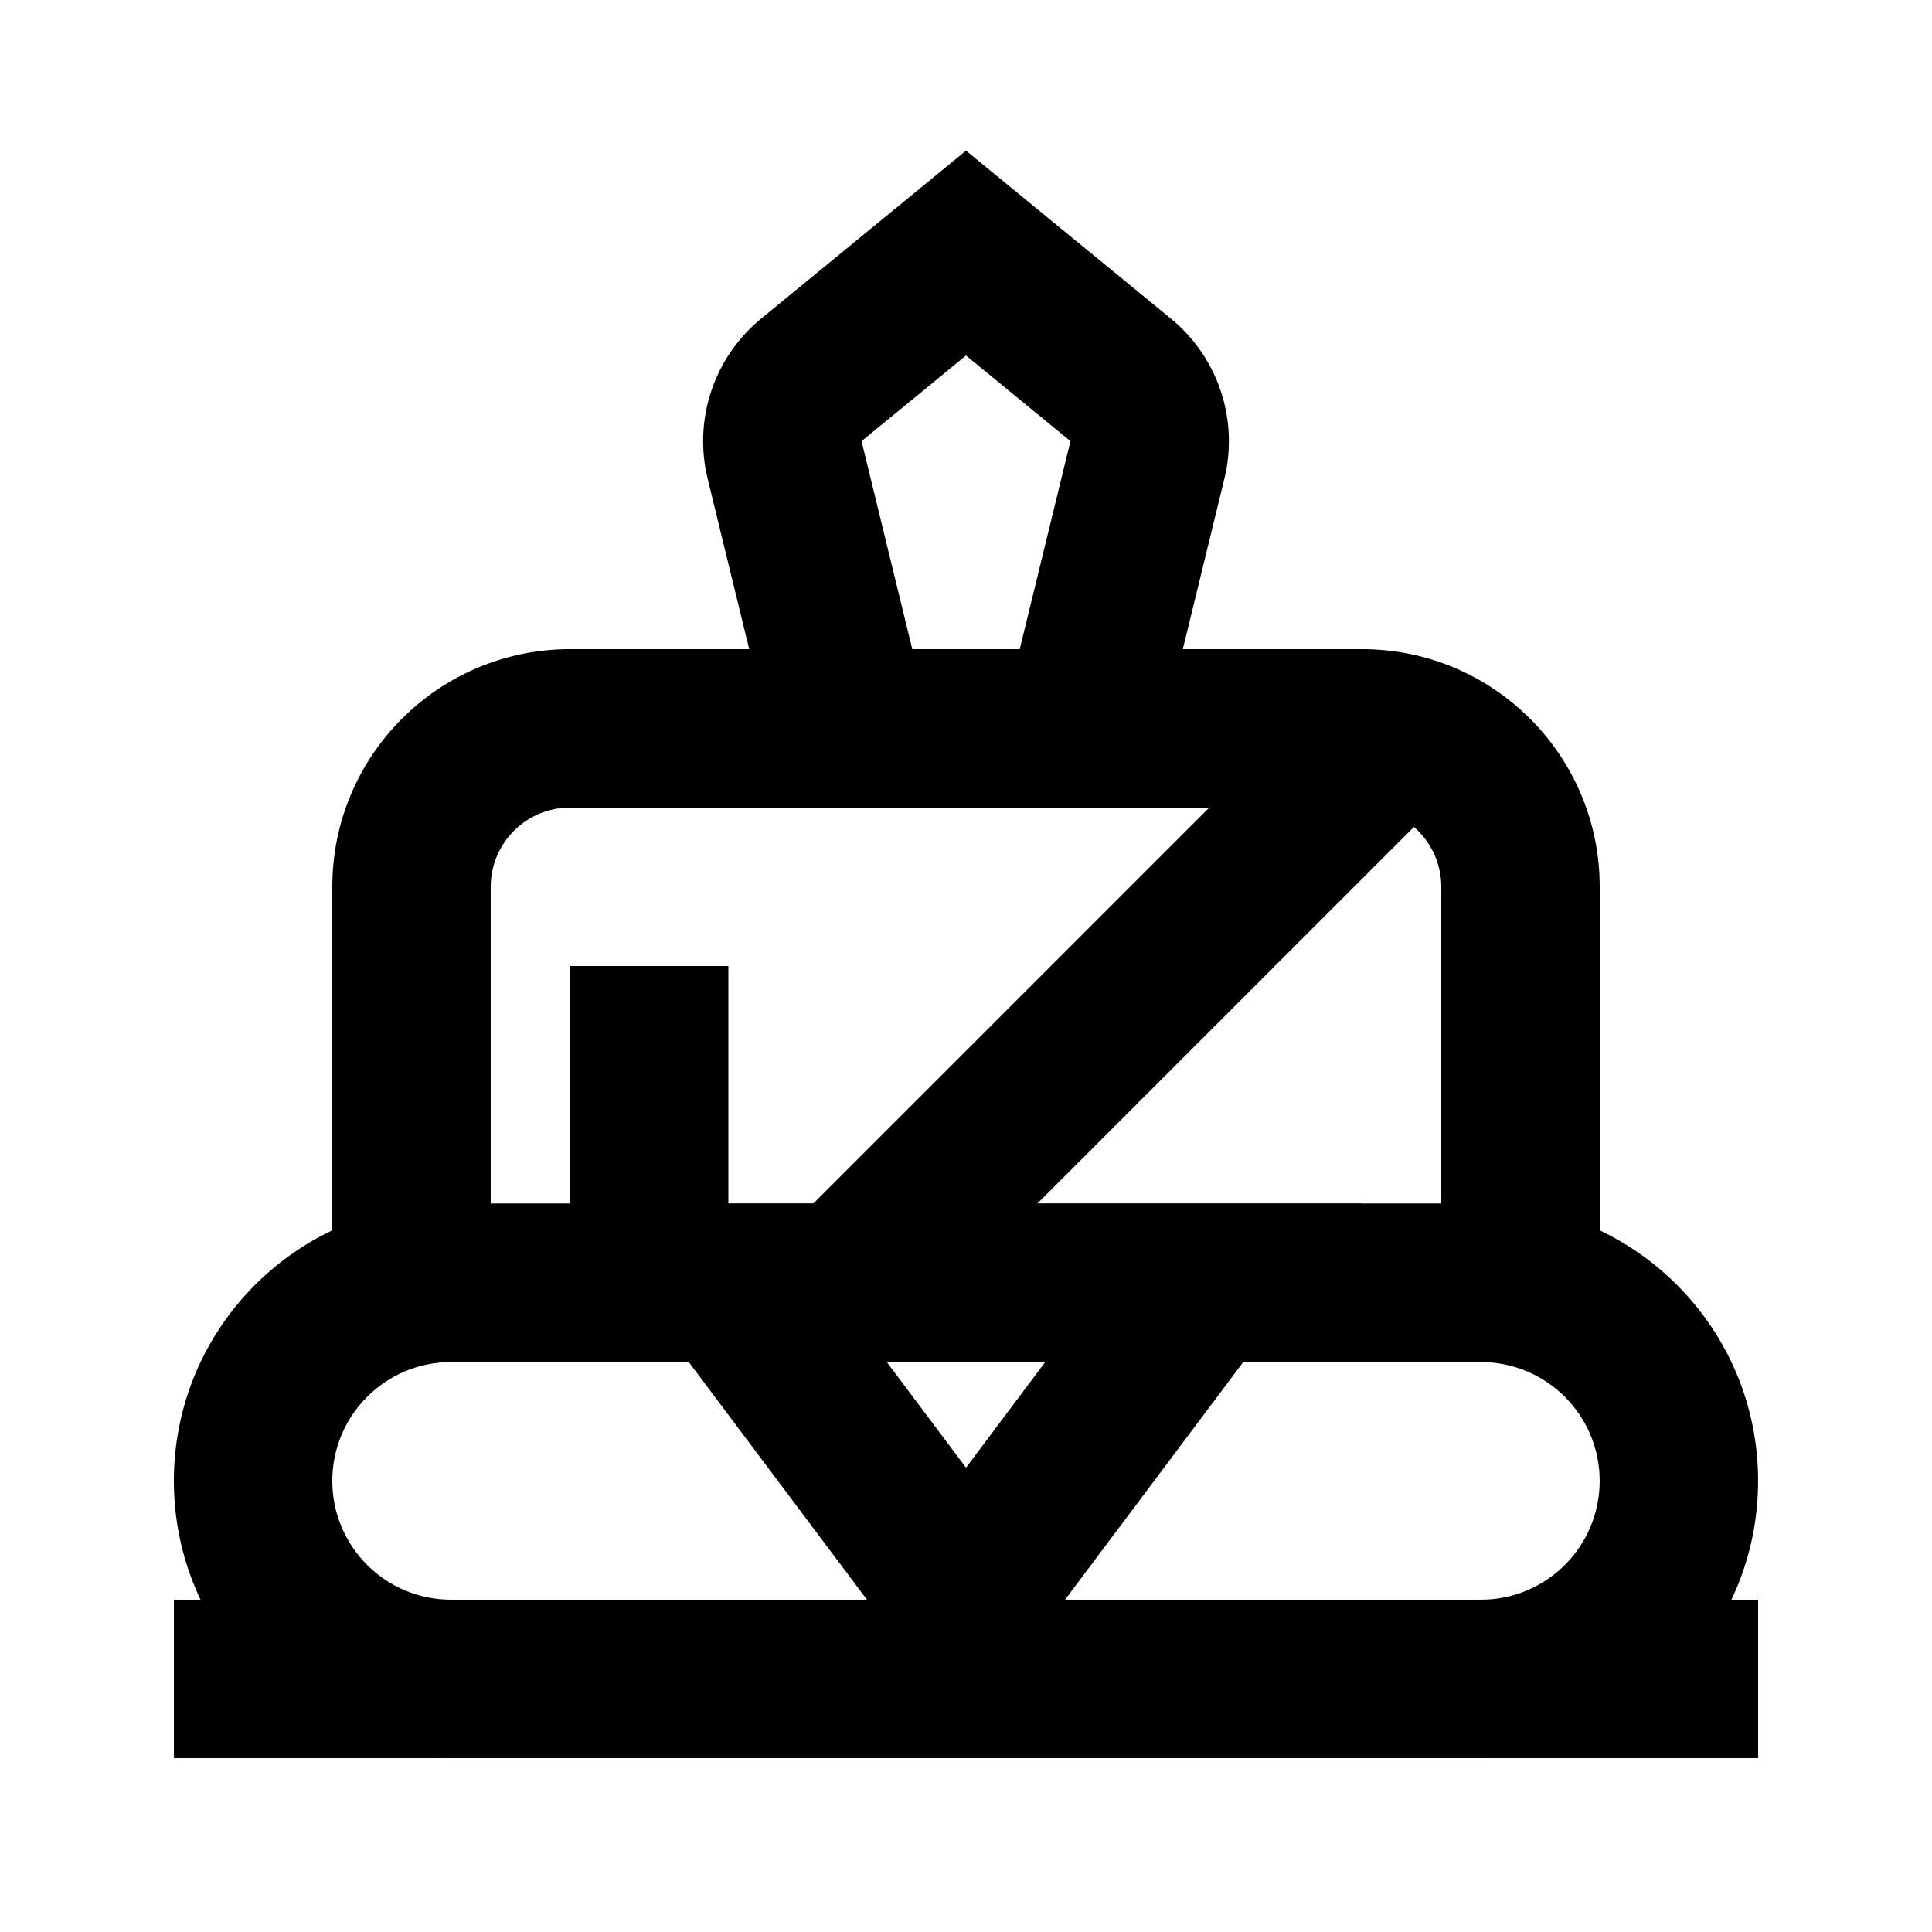
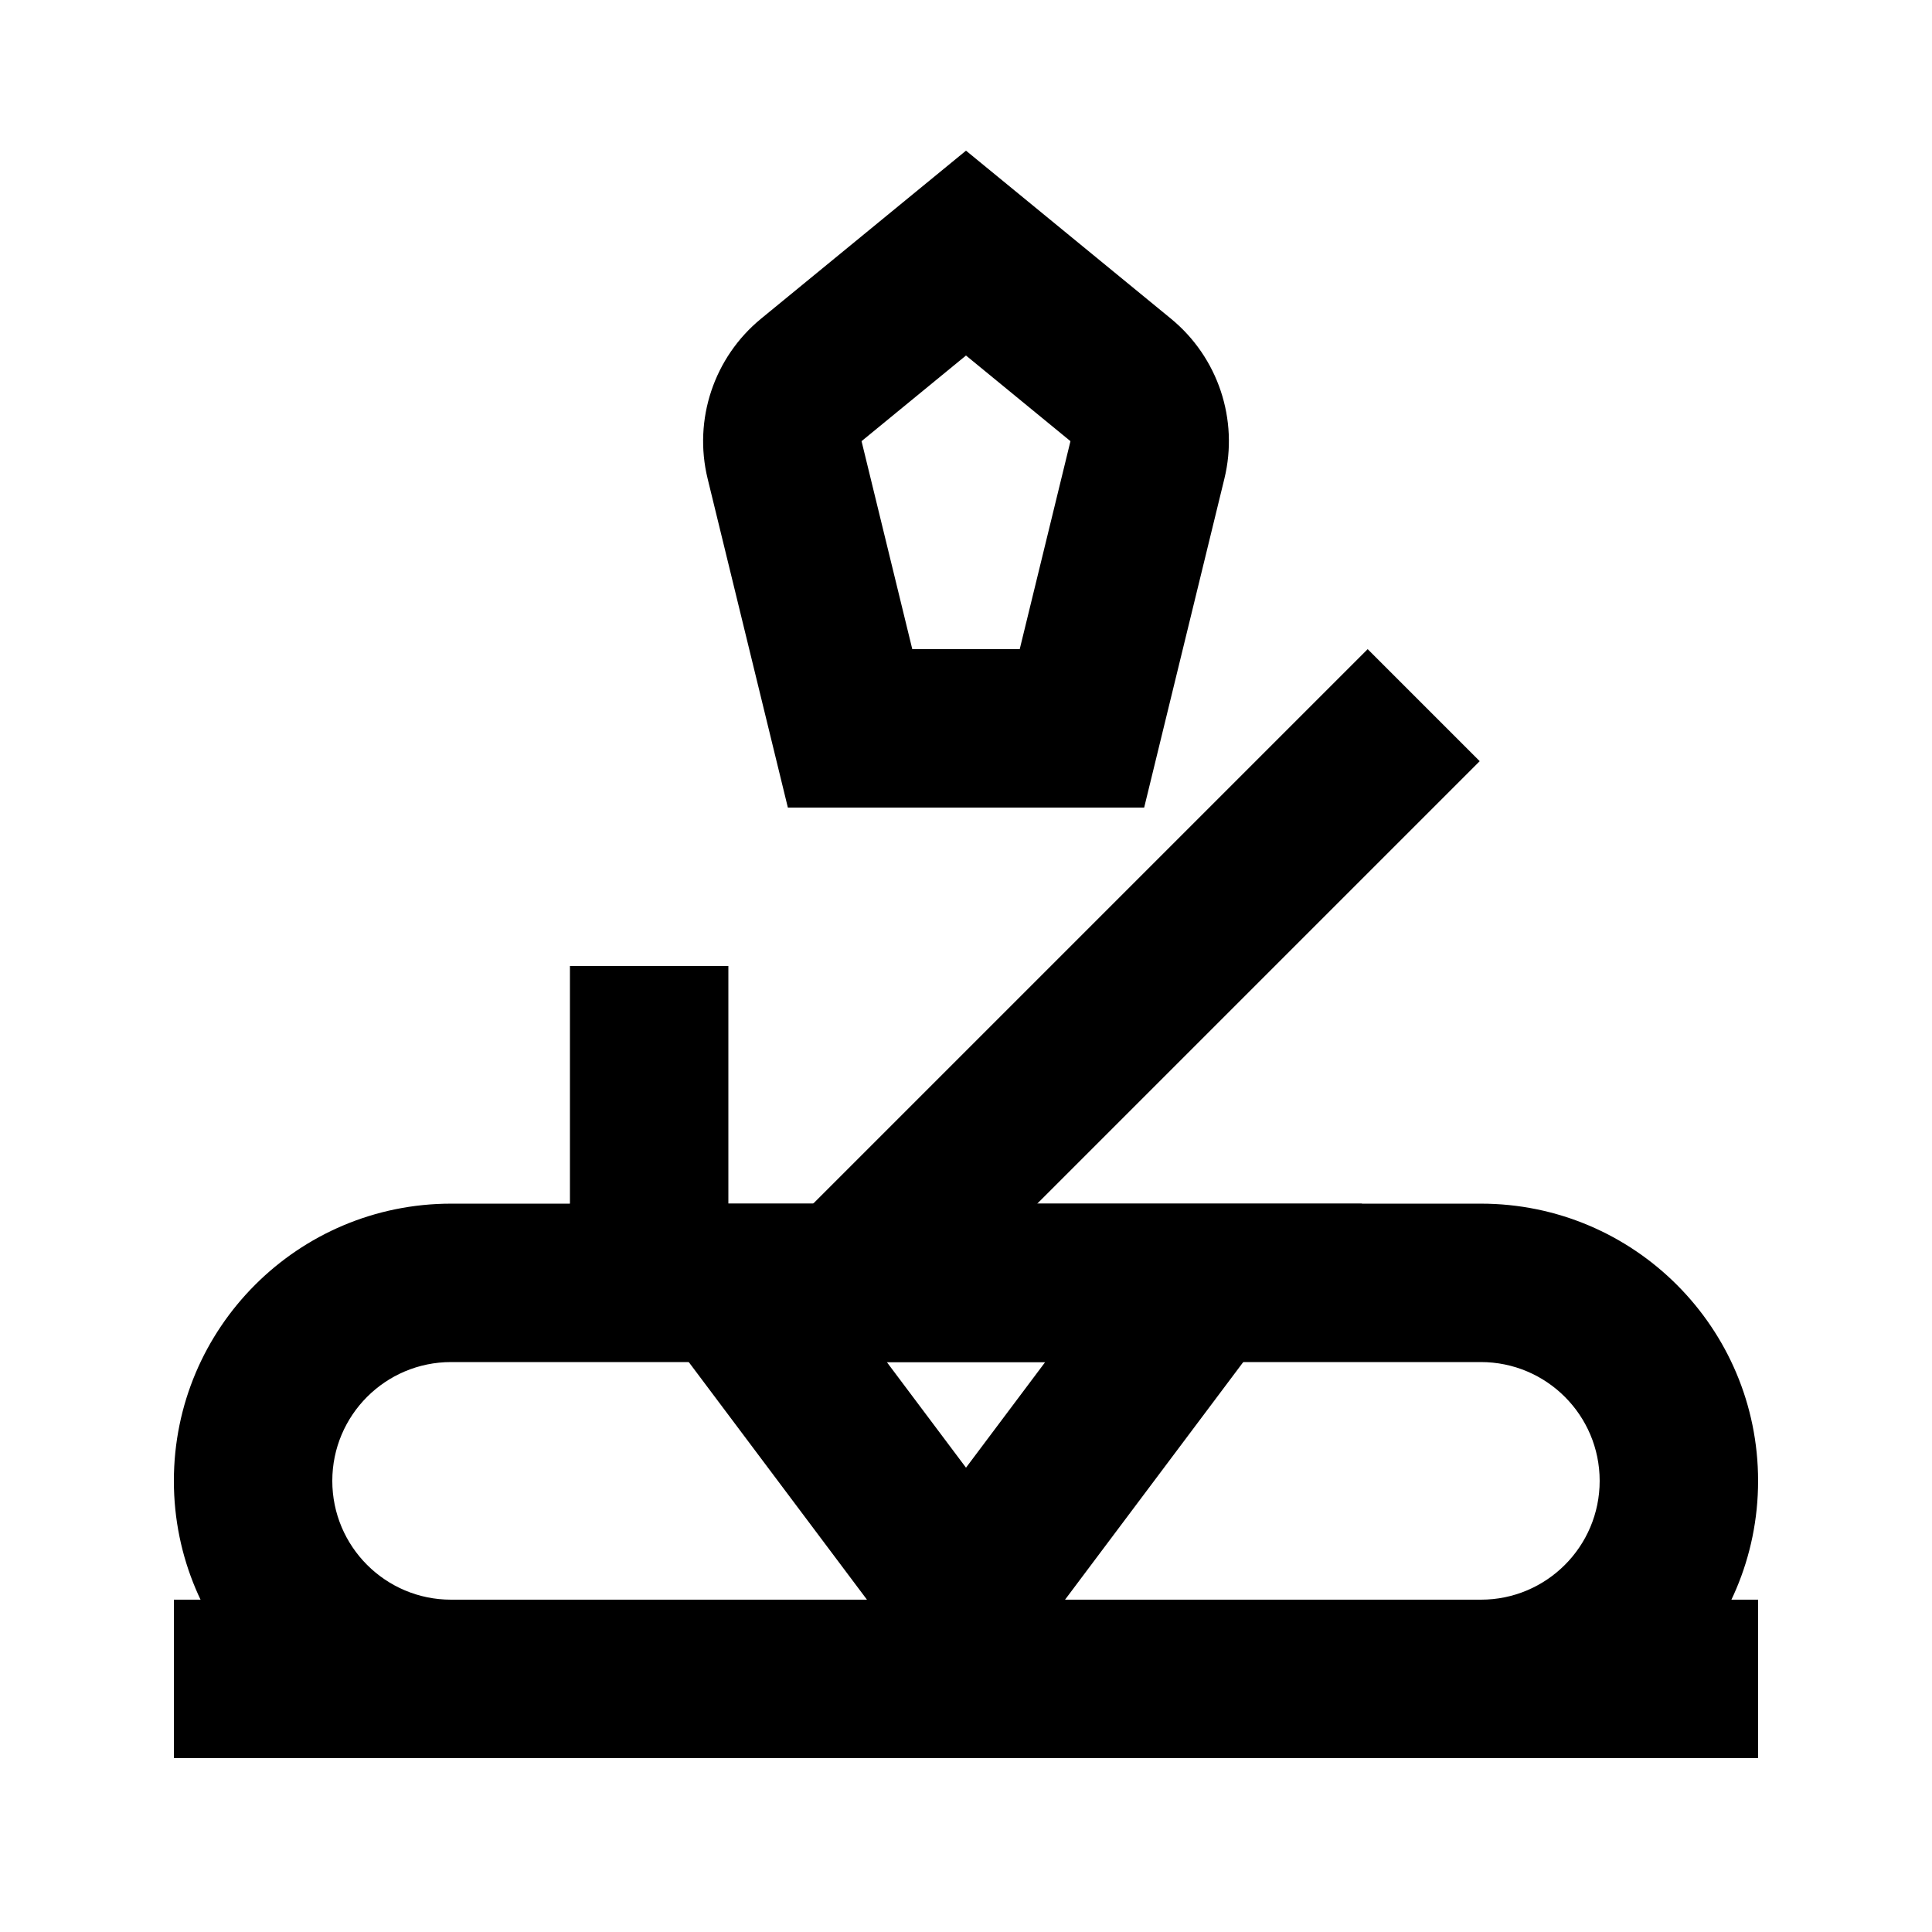
<svg xmlns="http://www.w3.org/2000/svg" fill="#000000" width="800px" height="800px" version="1.1" viewBox="144 144 512 512">
  <g>
    <path d="m263.55 504.96c-17.391 0-31.488 14.098-31.488 31.488 0 17.391 14.098 31.488 31.488 31.488h272.89c17.391 0 31.488-14.098 31.488-31.488 0-17.391-14.098-31.488-31.488-31.488zm0-41.98h272.89c40.578 0 73.473 32.895 73.473 73.469 0 40.578-32.895 73.473-73.473 73.473h-272.89c-40.578 0-73.473-32.895-73.473-73.473 0-40.574 32.895-73.469 73.473-73.469z" />
    <path d="m400 532.95 20.992-27.992h-41.984zm104.96-69.973-104.96 139.95-104.96-139.95z" />
-     <path d="m525.95 462.98v-83.969c0-11.594-9.398-20.992-20.992-20.992h-209.92c-11.594 0-20.992 9.398-20.992 20.992v83.969zm-230.91-146.95h209.92c34.781 0 62.977 28.195 62.977 62.977v125.95h-335.87v-125.95c0-34.781 28.195-62.977 62.977-62.977z" />
    <path d="m372.32 260.91 13.445 55.121h28.473l13.445-55.117-27.684-22.699zm27.68-76.984 54.305 44.52c12.488 10.238 17.996 26.73 14.168 42.418l-21.258 87.152h-94.422l-21.262-87.152c-3.828-15.688 1.684-32.18 14.168-42.418z" />
    <path d="m190.08 567.93h419.84v41.984h-419.84z" />
    <path d="m506.45 316.03 29.688 29.688-148.44 148.44-29.688-29.688z" />
    <path d="m295.04 400h41.984v83.969h-41.984z" />
  </g>
</svg>